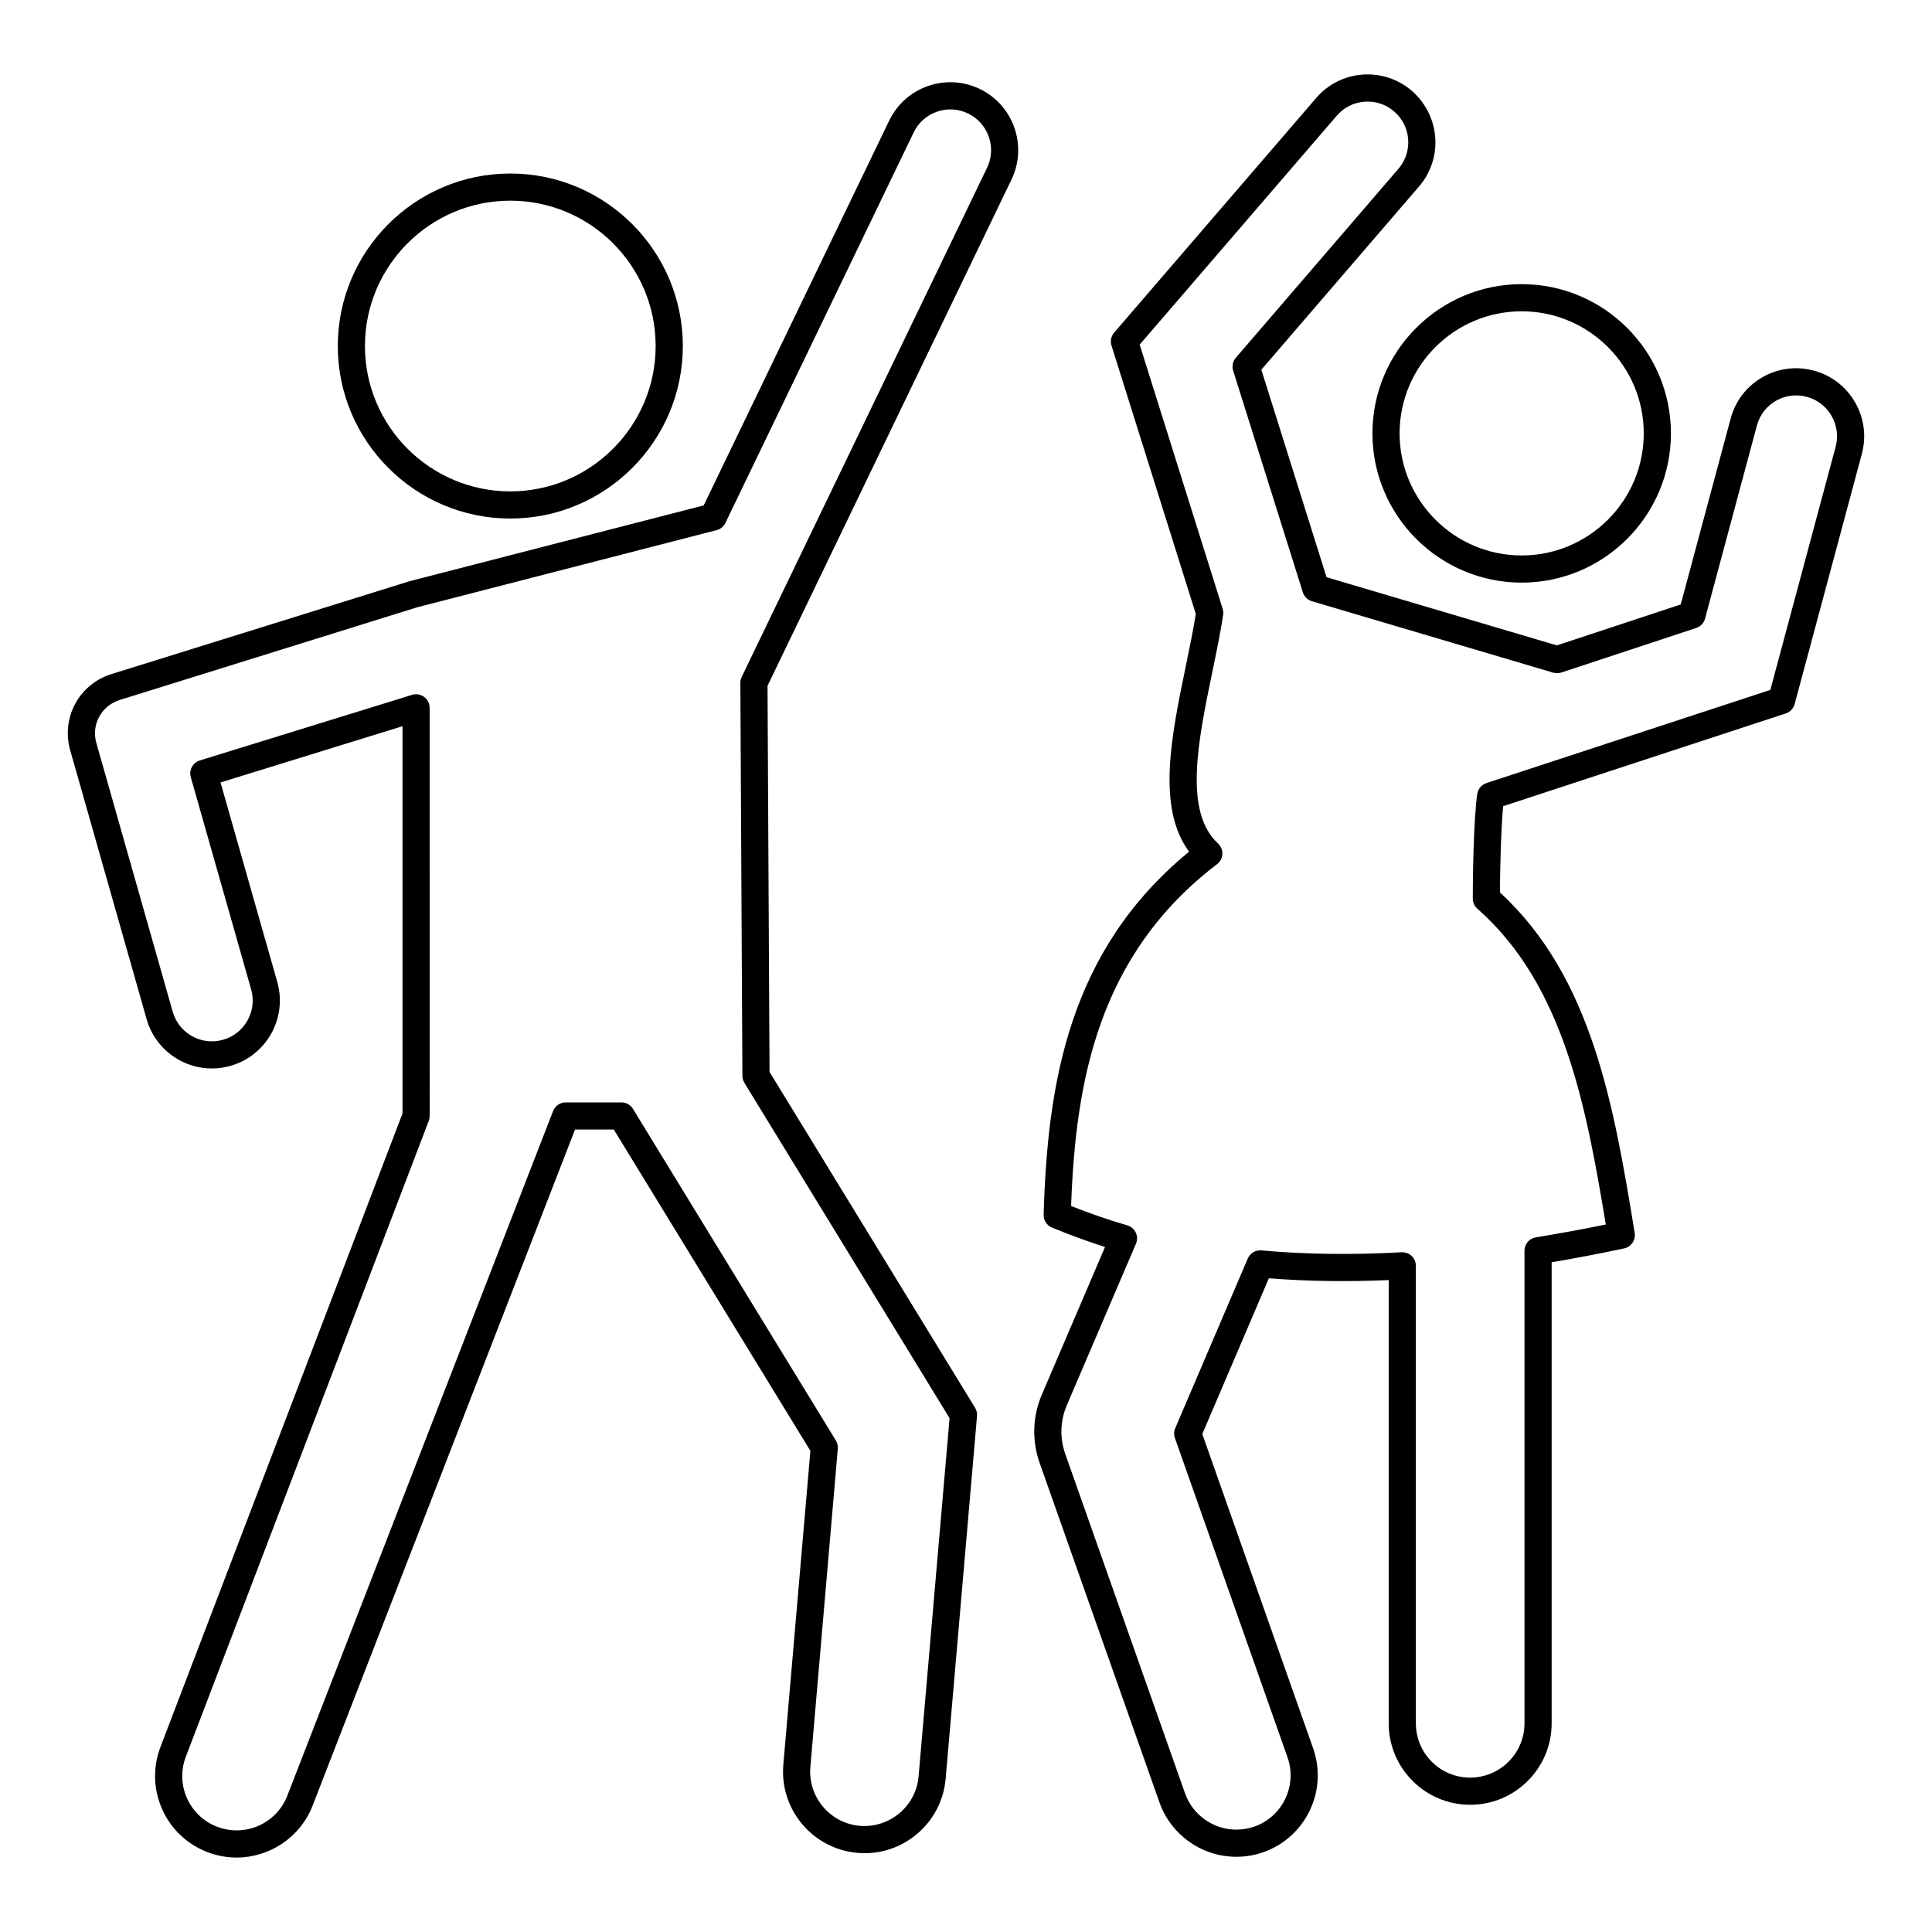
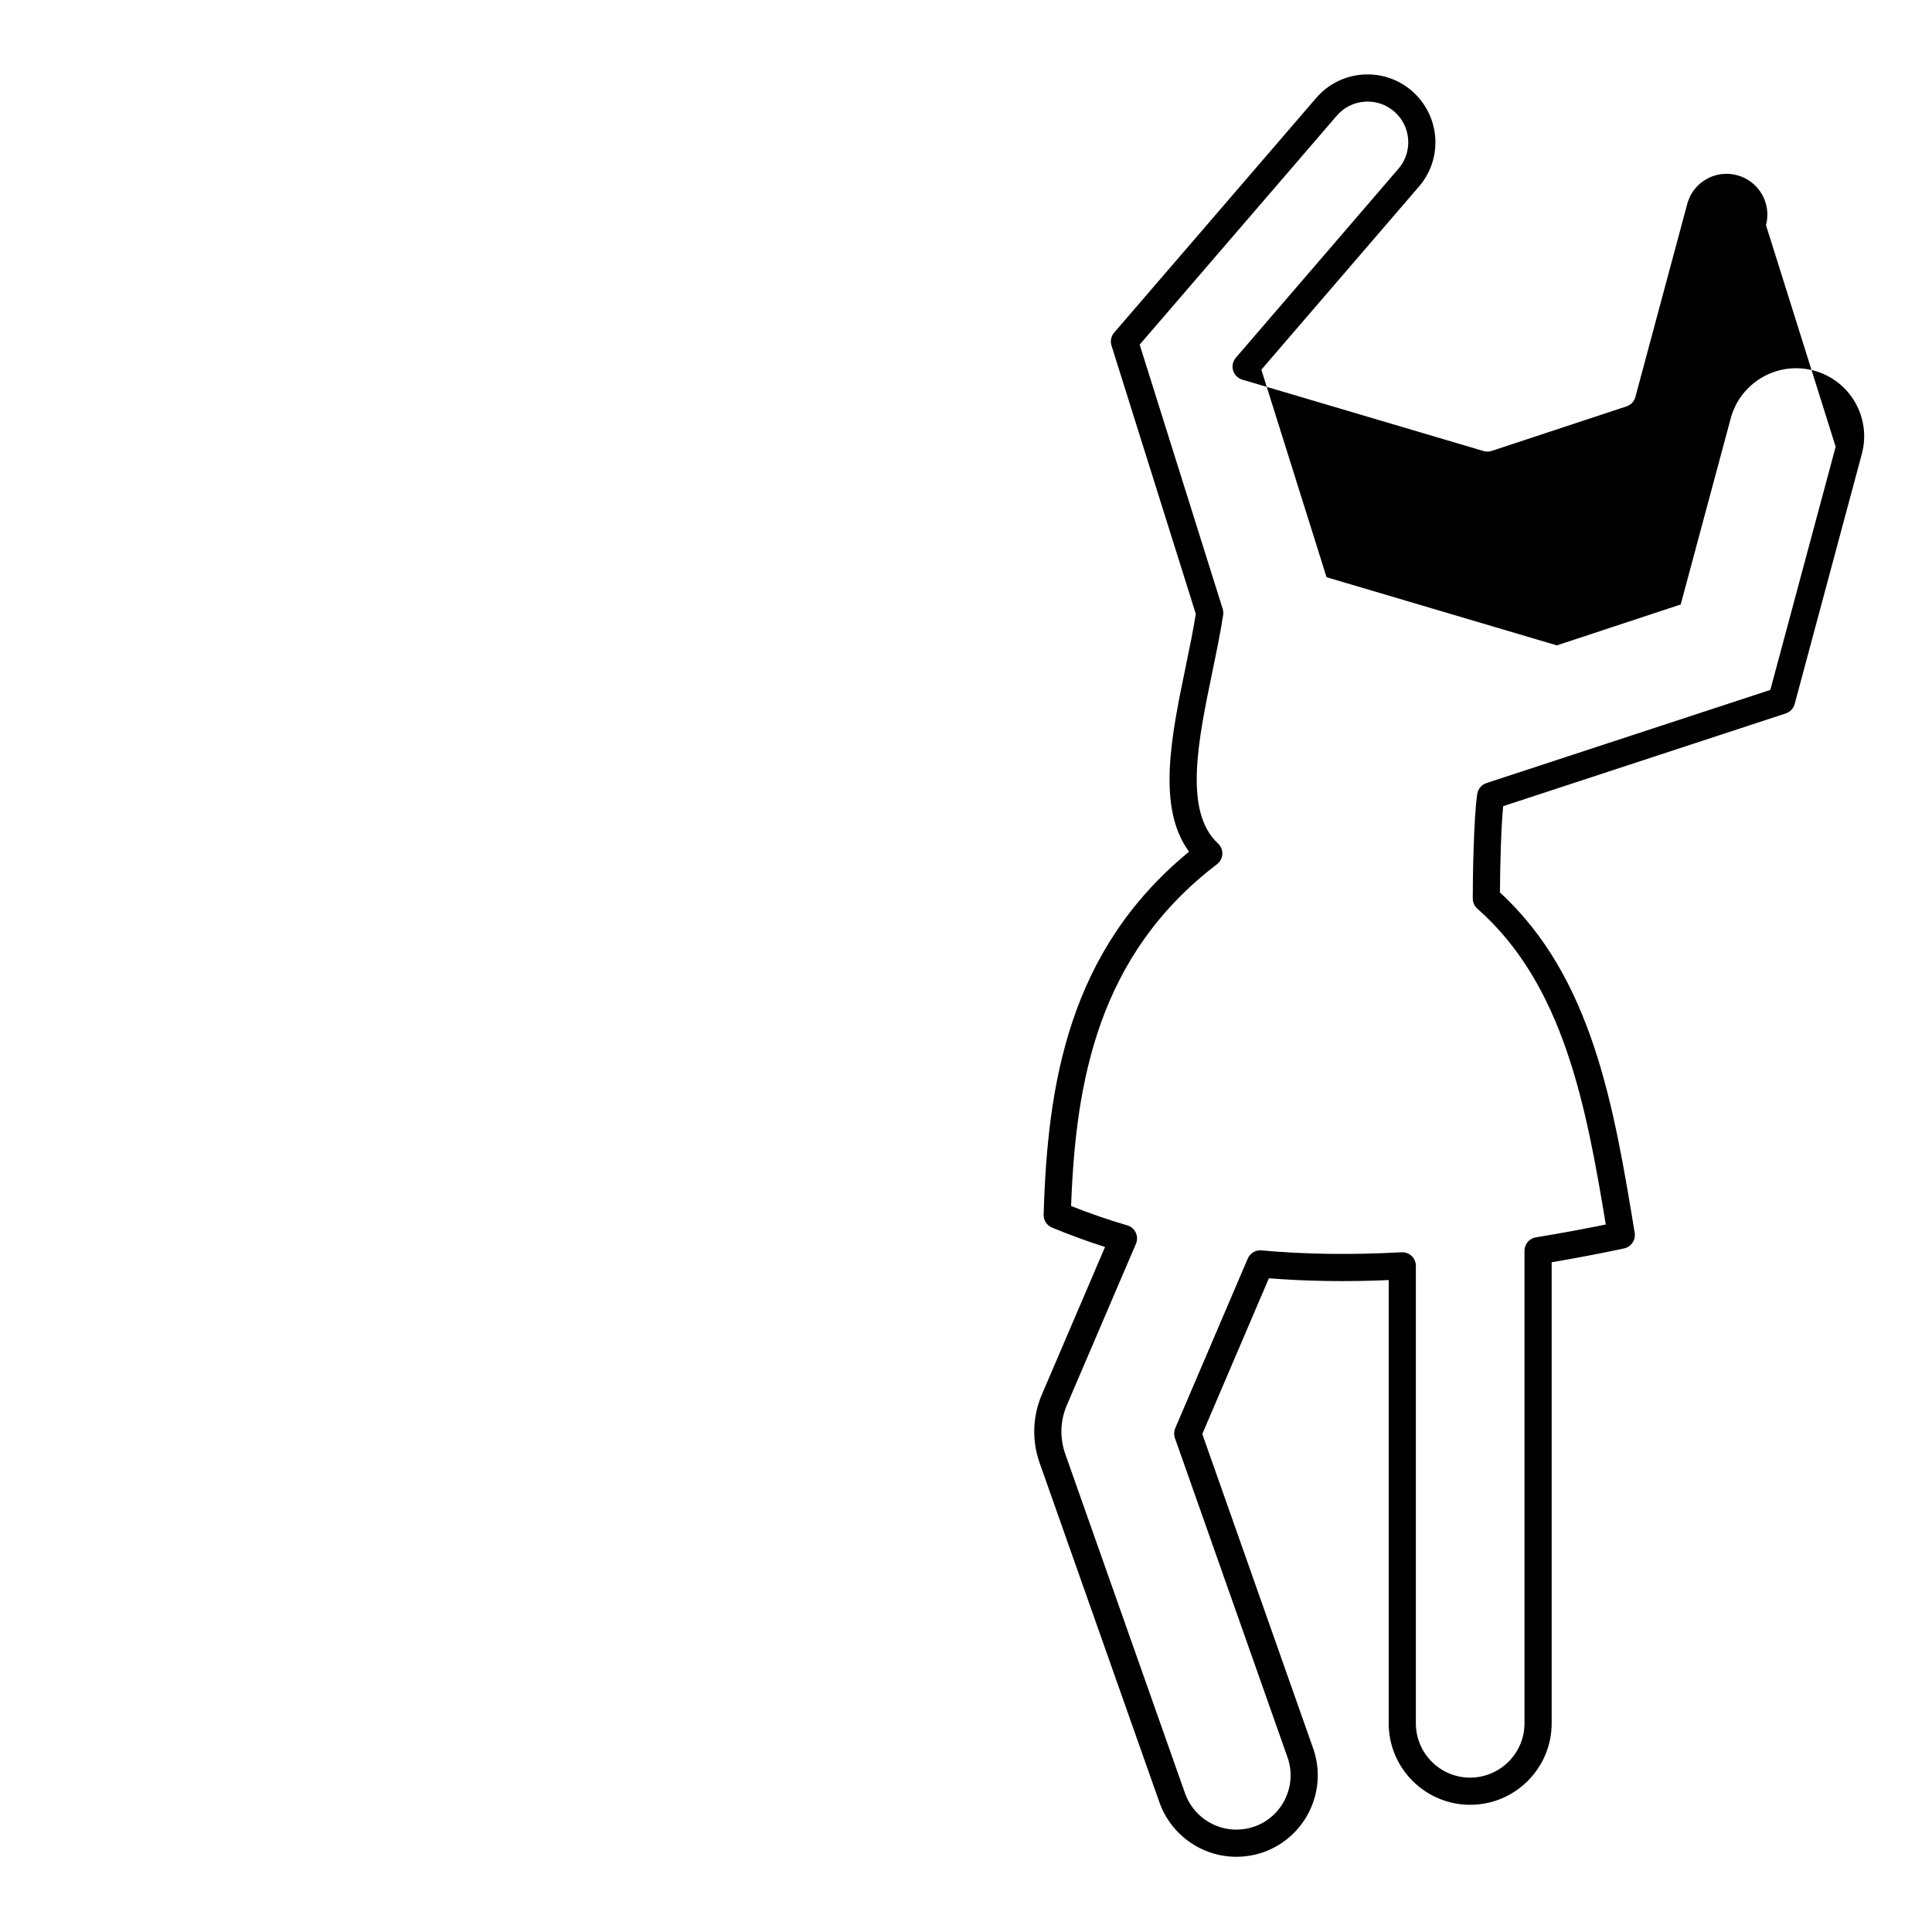
<svg xmlns="http://www.w3.org/2000/svg" fill="#000000" width="800px" height="800px" version="1.1" viewBox="144 144 512 512">
  <g>
-     <path d="m624.69 242.21c-0.082-0.023-0.164-0.043-0.254-0.059-4.566-1.164-9.324-0.512-13.414 1.844-4.16 2.398-7.133 6.269-8.371 10.902l-13.246 49.297-32.82 10.84-61.031-18.062-17.285-54.992 41.762-48.527c2.82-3.254 4.371-7.414 4.371-11.715 0-5.231-2.273-10.207-6.262-13.672-3.652-3.133-8.309-4.652-13.082-4.293-4.789 0.363-9.156 2.574-12.277 6.223l-53.516 62.152c-0.812 0.945-1.078 2.238-0.707 3.426l22.348 71.133c-0.703 4.387-1.66 9-2.664 13.867-3.816 18.434-7.754 37.441 0.875 49.137-32.062 26.309-37.52 61.719-38.539 96.184-0.043 1.496 0.844 2.863 2.227 3.434 4.832 1.988 9.461 3.684 14.043 5.137l-16.734 39.086c-2.484 5.777-2.695 12.23-0.59 18.168l31.742 89.934c3.059 8.625 11.25 14.414 20.379 14.414 2.43 0 4.836-0.402 7.176-1.215 11.227-3.973 17.137-16.332 13.168-27.547l-29.367-83.277 17.645-41.27c10.035 0.797 20.68 0.957 31.754 0.477v117.46c0 11.906 9.672 21.594 21.594 21.594 11.906 0 21.594-9.684 21.594-21.594v-122.18c6.606-1.121 13.055-2.356 19.211-3.672 1.879-0.402 3.106-2.242 2.793-4.137-5.481-33.254-11.148-67.621-35.711-90.191 0.039-7.023 0.305-17.168 0.852-22.867l74.898-24.582c1.156-0.379 2.039-1.312 2.356-2.488l17.812-66.324v-0.008c2.559-9.582-3.156-19.469-12.727-22.031zm5.777 20.184-17.309 64.438-75.234 24.691c-1.297 0.426-2.238 1.547-2.438 2.894-0.973 6.609-1.188 22.234-1.188 27.695 0 1.035 0.445 2.016 1.219 2.699 22.855 20.121 28.816 52.184 34.035 83.695-5.969 1.223-12.184 2.363-18.527 3.402-1.738 0.285-3.019 1.789-3.019 3.555v125.23c0 7.938-6.457 14.395-14.43 14.395-7.918 0-14.359-6.457-14.359-14.395v-121.24c0-0.992-0.406-1.938-1.125-2.613-0.719-0.68-1.684-1.023-2.676-0.977-13.051 0.723-25.531 0.559-37.113-0.496-1.527-0.156-3.019 0.734-3.637 2.168l-19.215 44.949c-0.352 0.828-0.383 1.766-0.086 2.613l29.836 84.605c2.644 7.477-1.297 15.715-8.762 18.355-1.559 0.539-3.168 0.812-4.797 0.812-6.09 0-11.555-3.867-13.594-9.617l-31.742-89.934c-1.496-4.227-1.348-8.816 0.418-12.93l18.316-42.785c0.406-0.949 0.387-2.023-0.055-2.957-0.438-0.93-1.258-1.629-2.25-1.918-4.883-1.41-9.77-3.098-14.883-5.125 1.195-32.945 7.094-66.484 38.664-90.578 0.848-0.645 1.363-1.629 1.414-2.691 0.051-1.062-0.371-2.094-1.152-2.812-9.16-8.453-5.262-27.281-1.492-45.488 1.09-5.266 2.117-10.238 2.859-15.051 0.086-0.543 0.043-1.102-0.121-1.629l-22-70.027 52.211-60.641c1.875-2.191 4.492-3.519 7.363-3.738 2.906-0.219 5.664 0.703 7.836 2.566 2.43 2.109 3.766 5.031 3.766 8.223 0 2.57-0.93 5.055-2.621 7.008l-43.074 50.059c-0.812 0.945-1.078 2.238-0.707 3.426l18.461 58.73c0.359 1.141 1.266 2.031 2.41 2.371l63.949 18.93c0.703 0.207 1.453 0.195 2.152-0.035l35.734-11.805c1.152-0.383 2.031-1.312 2.348-2.484l13.746-51.176c0.742-2.773 2.523-5.094 5.016-6.531 2.484-1.438 5.398-1.816 8.176-1.07 0.07 0.02 0.141 0.035 0.215 0.051 5.637 1.613 8.98 7.484 7.461 13.184z" />
-     <path d="m233.52 235.7c0 25.207 20.508 45.719 45.719 45.719 25.207 0 45.719-20.508 45.719-45.719-0.004-25.207-20.512-45.715-45.723-45.715-25.207 0-45.715 20.508-45.715 45.715zm84.234 0c0 21.242-17.281 38.52-38.52 38.52-21.242 0-38.52-17.281-38.52-38.52 0-21.242 17.281-38.52 38.52-38.52 21.242 0 38.52 17.281 38.52 38.52z" />
-     <path d="m507.71 258.85c0 21.809 17.742 39.551 39.551 39.551 21.805 0 39.551-17.742 39.551-39.551 0-21.805-17.742-39.547-39.551-39.547-21.809-0.004-39.551 17.738-39.551 39.547zm71.902 0c0 17.84-14.516 32.352-32.352 32.352-17.84 0-32.352-14.516-32.352-32.352 0-17.84 14.516-32.352 32.352-32.352 17.836 0 32.352 14.512 32.352 32.352z" />
-     <path d="m191.4 424.87c4.152 2.316 8.961 2.894 13.539 1.629 0.055-0.016 0.109-0.027 0.16-0.043 9.543-2.715 15.094-12.688 12.383-22.223l-15.039-52.875 48.227-14.906v102.63l-64.102 167.77c-2.086 5.375-1.957 11.246 0.367 16.523 2.328 5.277 6.57 9.332 11.98 11.434 2.555 0.992 5.191 1.461 7.781 1.461 8.652 0 16.836-5.238 20.156-13.777l69.539-179.15h10.273l52.098 85.148-7.172 83.176c-1.02 11.859 7.793 22.34 19.652 23.363 11.855 1.066 22.34-7.793 23.367-19.648l8.312-96.121c0.066-0.766-0.113-1.531-0.516-2.188l-54.469-89.004-0.535-102.31 64.652-134.17c4.305-8.926 0.543-19.695-8.375-24.004-4.324-2.09-9.207-2.371-13.75-0.789-4.543 1.582-8.191 4.84-10.281 9.172l-49.16 101.97-77.906 20.074-79.027 24.621c-8.598 2.68-13.398 11.562-10.941 20.223l20.238 71.211c1.316 4.621 4.348 8.461 8.547 10.797zm-15.703-95.359 78.855-24.574 79.348-20.441c1.027-0.262 1.883-0.965 2.344-1.922l49.887-103.47c1.254-2.602 3.445-4.555 6.172-5.504 2.719-0.945 5.644-0.781 8.25 0.473 5.348 2.586 7.606 9.043 5.027 14.398l-65.02 134.92c-0.238 0.492-0.363 1.035-0.359 1.582l0.543 104.14c0.004 0.656 0.188 1.301 0.531 1.859l54.371 88.852-8.211 94.941c-0.684 7.902-7.676 13.746-15.578 13.098-7.902-0.684-13.781-7.672-13.102-15.574l7.273-84.355c0.066-0.766-0.113-1.531-0.516-2.188l-53.766-87.875c-0.652-1.07-1.812-1.723-3.066-1.723h-14.754c-1.488 0-2.82 0.914-3.356 2.293l-70.43 181.45c-2.871 7.394-11.219 11.082-18.652 8.195-3.586-1.387-6.41-4.09-7.961-7.609-1.555-3.519-1.641-7.43-0.238-11.035l64.344-168.41c0.156-0.406 0.234-0.844 0.234-1.281l-0.004-108.17c0-1.141-0.543-2.219-1.461-2.894-0.625-0.461-1.379-0.703-2.137-0.703-0.355 0-0.715 0.051-1.062 0.16l-56.246 17.383c-1.871 0.578-2.934 2.543-2.398 4.422l16 56.262c1.621 5.688-1.66 11.625-7.316 13.301-0.043 0.012-0.086 0.02-0.133 0.035-2.777 0.789-5.691 0.449-8.207-0.953-2.519-1.402-4.34-3.703-5.129-6.477l-20.238-71.215c-1.383-4.875 1.324-9.871 6.16-11.383z" />
+     <path d="m624.69 242.21c-0.082-0.023-0.164-0.043-0.254-0.059-4.566-1.164-9.324-0.512-13.414 1.844-4.16 2.398-7.133 6.269-8.371 10.902l-13.246 49.297-32.82 10.84-61.031-18.062-17.285-54.992 41.762-48.527c2.82-3.254 4.371-7.414 4.371-11.715 0-5.231-2.273-10.207-6.262-13.672-3.652-3.133-8.309-4.652-13.082-4.293-4.789 0.363-9.156 2.574-12.277 6.223l-53.516 62.152c-0.812 0.945-1.078 2.238-0.707 3.426l22.348 71.133c-0.703 4.387-1.66 9-2.664 13.867-3.816 18.434-7.754 37.441 0.875 49.137-32.062 26.309-37.52 61.719-38.539 96.184-0.043 1.496 0.844 2.863 2.227 3.434 4.832 1.988 9.461 3.684 14.043 5.137l-16.734 39.086c-2.484 5.777-2.695 12.23-0.59 18.168l31.742 89.934c3.059 8.625 11.25 14.414 20.379 14.414 2.43 0 4.836-0.402 7.176-1.215 11.227-3.973 17.137-16.332 13.168-27.547l-29.367-83.277 17.645-41.27c10.035 0.797 20.68 0.957 31.754 0.477v117.46c0 11.906 9.672 21.594 21.594 21.594 11.906 0 21.594-9.684 21.594-21.594v-122.18c6.606-1.121 13.055-2.356 19.211-3.672 1.879-0.402 3.106-2.242 2.793-4.137-5.481-33.254-11.148-67.621-35.711-90.191 0.039-7.023 0.305-17.168 0.852-22.867l74.898-24.582c1.156-0.379 2.039-1.312 2.356-2.488l17.812-66.324v-0.008c2.559-9.582-3.156-19.469-12.727-22.031zm5.777 20.184-17.309 64.438-75.234 24.691c-1.297 0.426-2.238 1.547-2.438 2.894-0.973 6.609-1.188 22.234-1.188 27.695 0 1.035 0.445 2.016 1.219 2.699 22.855 20.121 28.816 52.184 34.035 83.695-5.969 1.223-12.184 2.363-18.527 3.402-1.738 0.285-3.019 1.789-3.019 3.555v125.23c0 7.938-6.457 14.395-14.43 14.395-7.918 0-14.359-6.457-14.359-14.395v-121.24c0-0.992-0.406-1.938-1.125-2.613-0.719-0.68-1.684-1.023-2.676-0.977-13.051 0.723-25.531 0.559-37.113-0.496-1.527-0.156-3.019 0.734-3.637 2.168l-19.215 44.949c-0.352 0.828-0.383 1.766-0.086 2.613l29.836 84.605c2.644 7.477-1.297 15.715-8.762 18.355-1.559 0.539-3.168 0.812-4.797 0.812-6.09 0-11.555-3.867-13.594-9.617l-31.742-89.934c-1.496-4.227-1.348-8.816 0.418-12.93l18.316-42.785c0.406-0.949 0.387-2.023-0.055-2.957-0.438-0.93-1.258-1.629-2.25-1.918-4.883-1.41-9.77-3.098-14.883-5.125 1.195-32.945 7.094-66.484 38.664-90.578 0.848-0.645 1.363-1.629 1.414-2.691 0.051-1.062-0.371-2.094-1.152-2.812-9.16-8.453-5.262-27.281-1.492-45.488 1.09-5.266 2.117-10.238 2.859-15.051 0.086-0.543 0.043-1.102-0.121-1.629l-22-70.027 52.211-60.641c1.875-2.191 4.492-3.519 7.363-3.738 2.906-0.219 5.664 0.703 7.836 2.566 2.43 2.109 3.766 5.031 3.766 8.223 0 2.57-0.93 5.055-2.621 7.008l-43.074 50.059c-0.812 0.945-1.078 2.238-0.707 3.426c0.359 1.141 1.266 2.031 2.41 2.371l63.949 18.93c0.703 0.207 1.453 0.195 2.152-0.035l35.734-11.805c1.152-0.383 2.031-1.312 2.348-2.484l13.746-51.176c0.742-2.773 2.523-5.094 5.016-6.531 2.484-1.438 5.398-1.816 8.176-1.07 0.07 0.02 0.141 0.035 0.215 0.051 5.637 1.613 8.98 7.484 7.461 13.184z" />
  </g>
</svg>